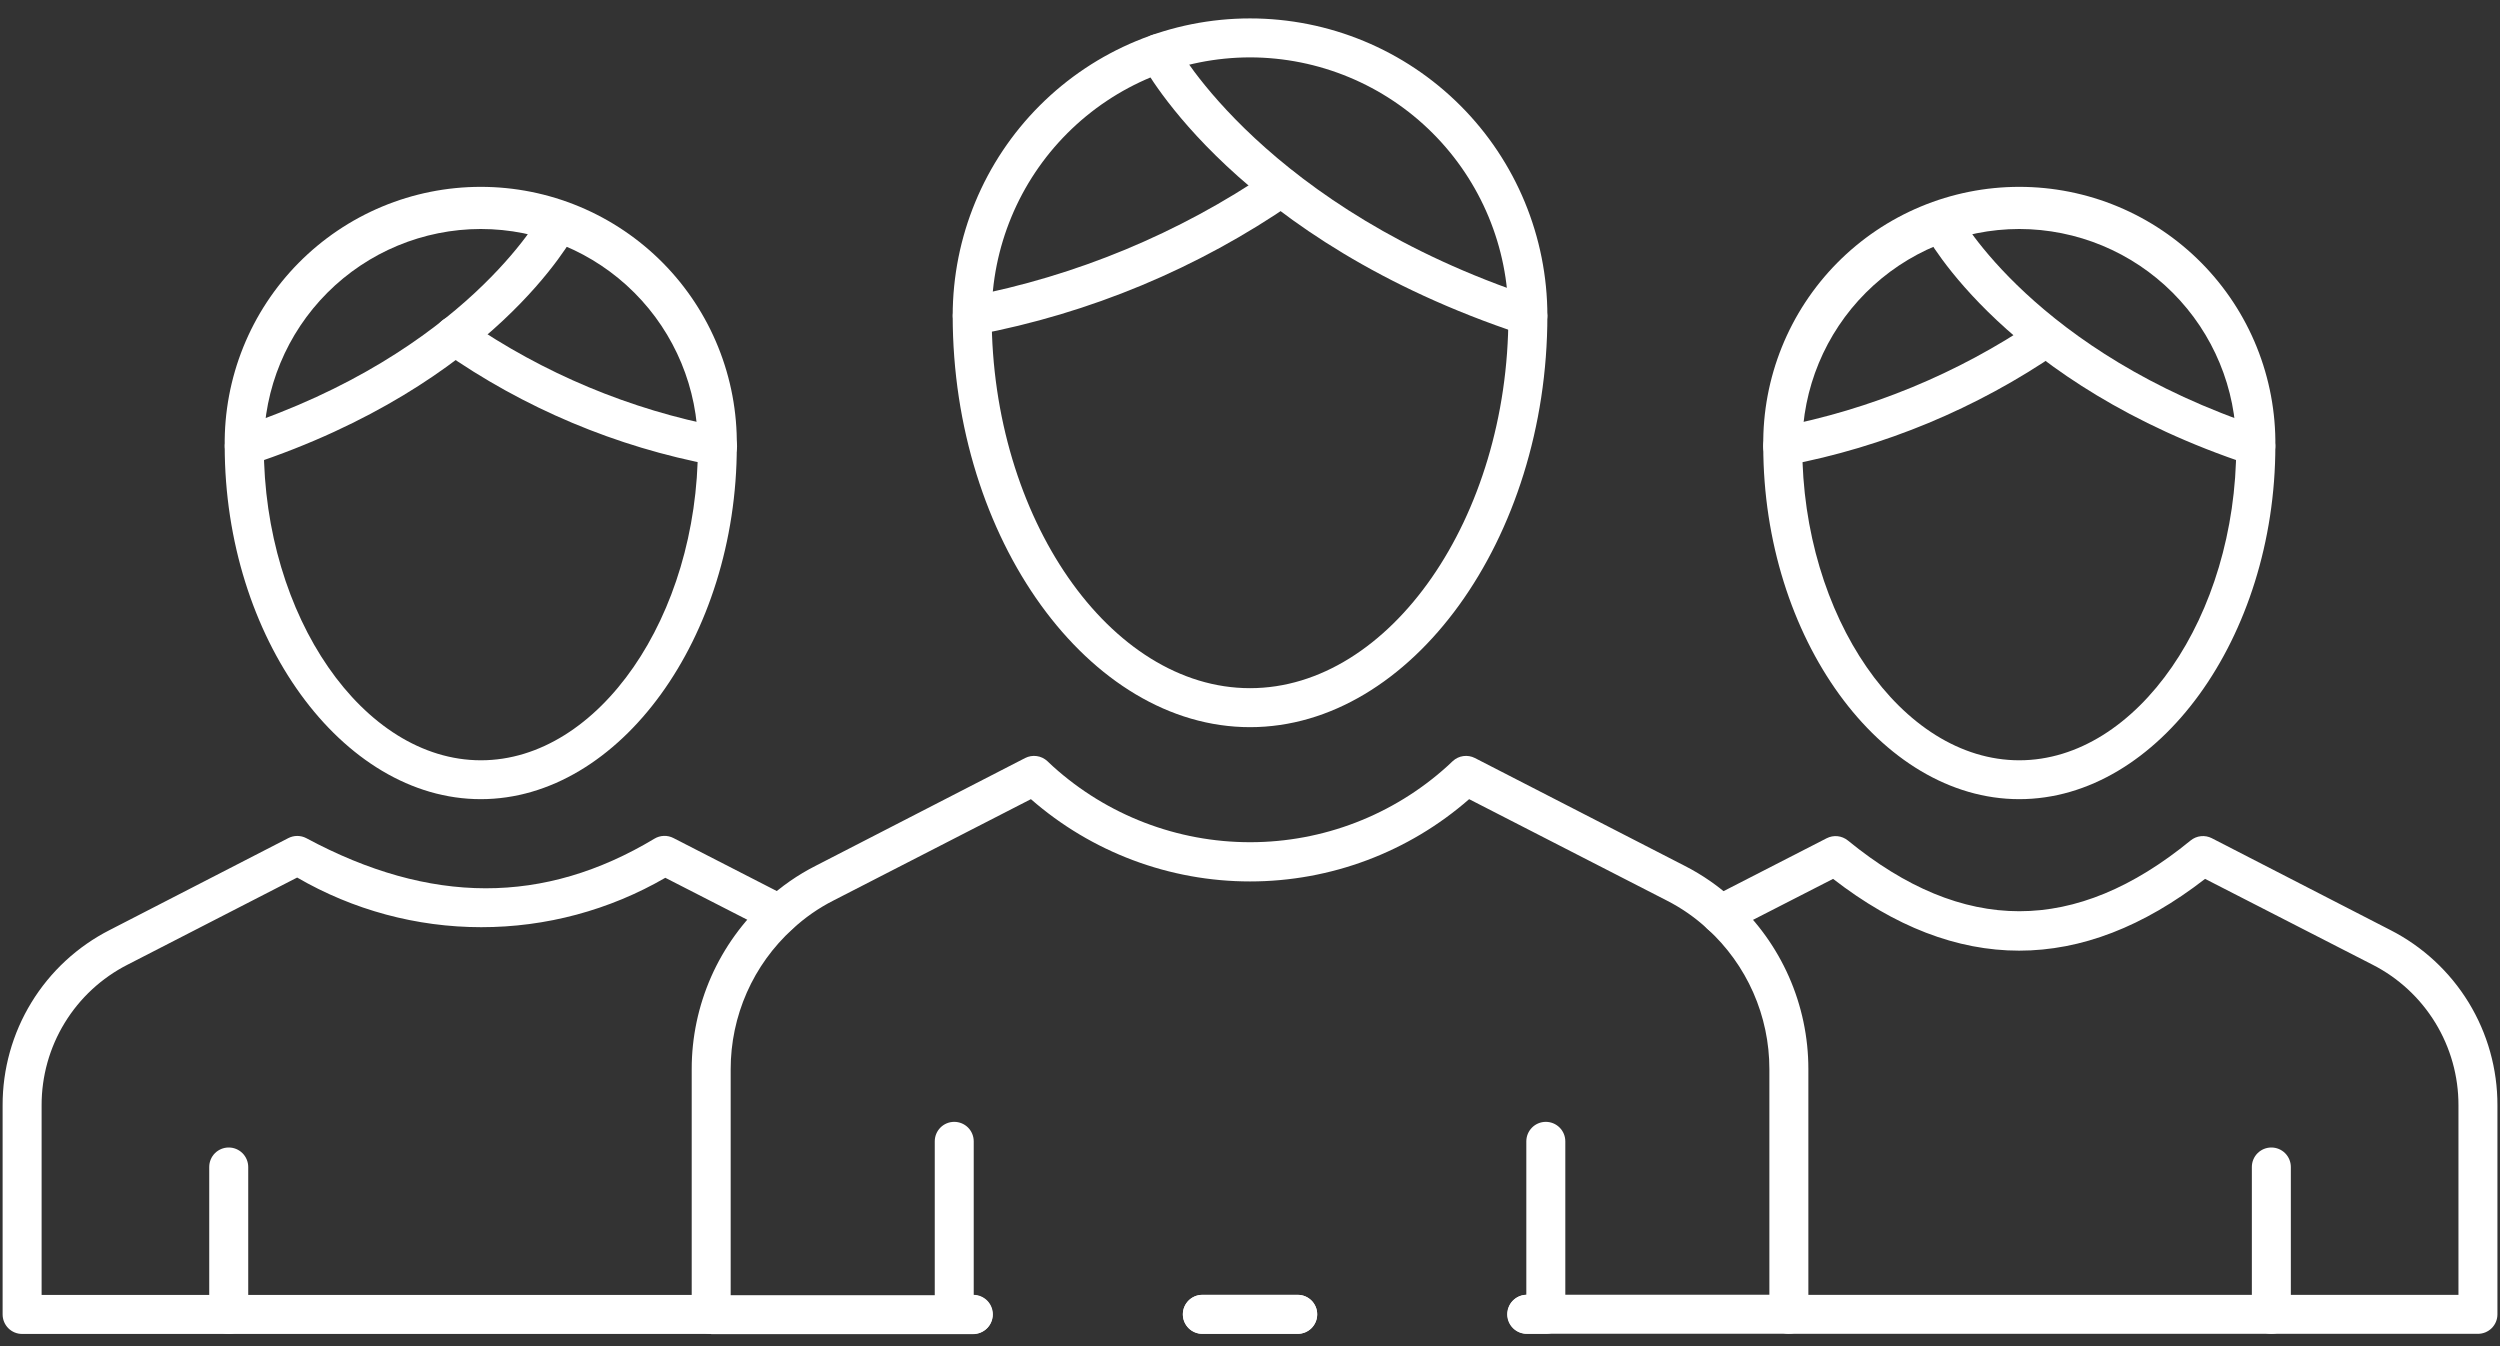
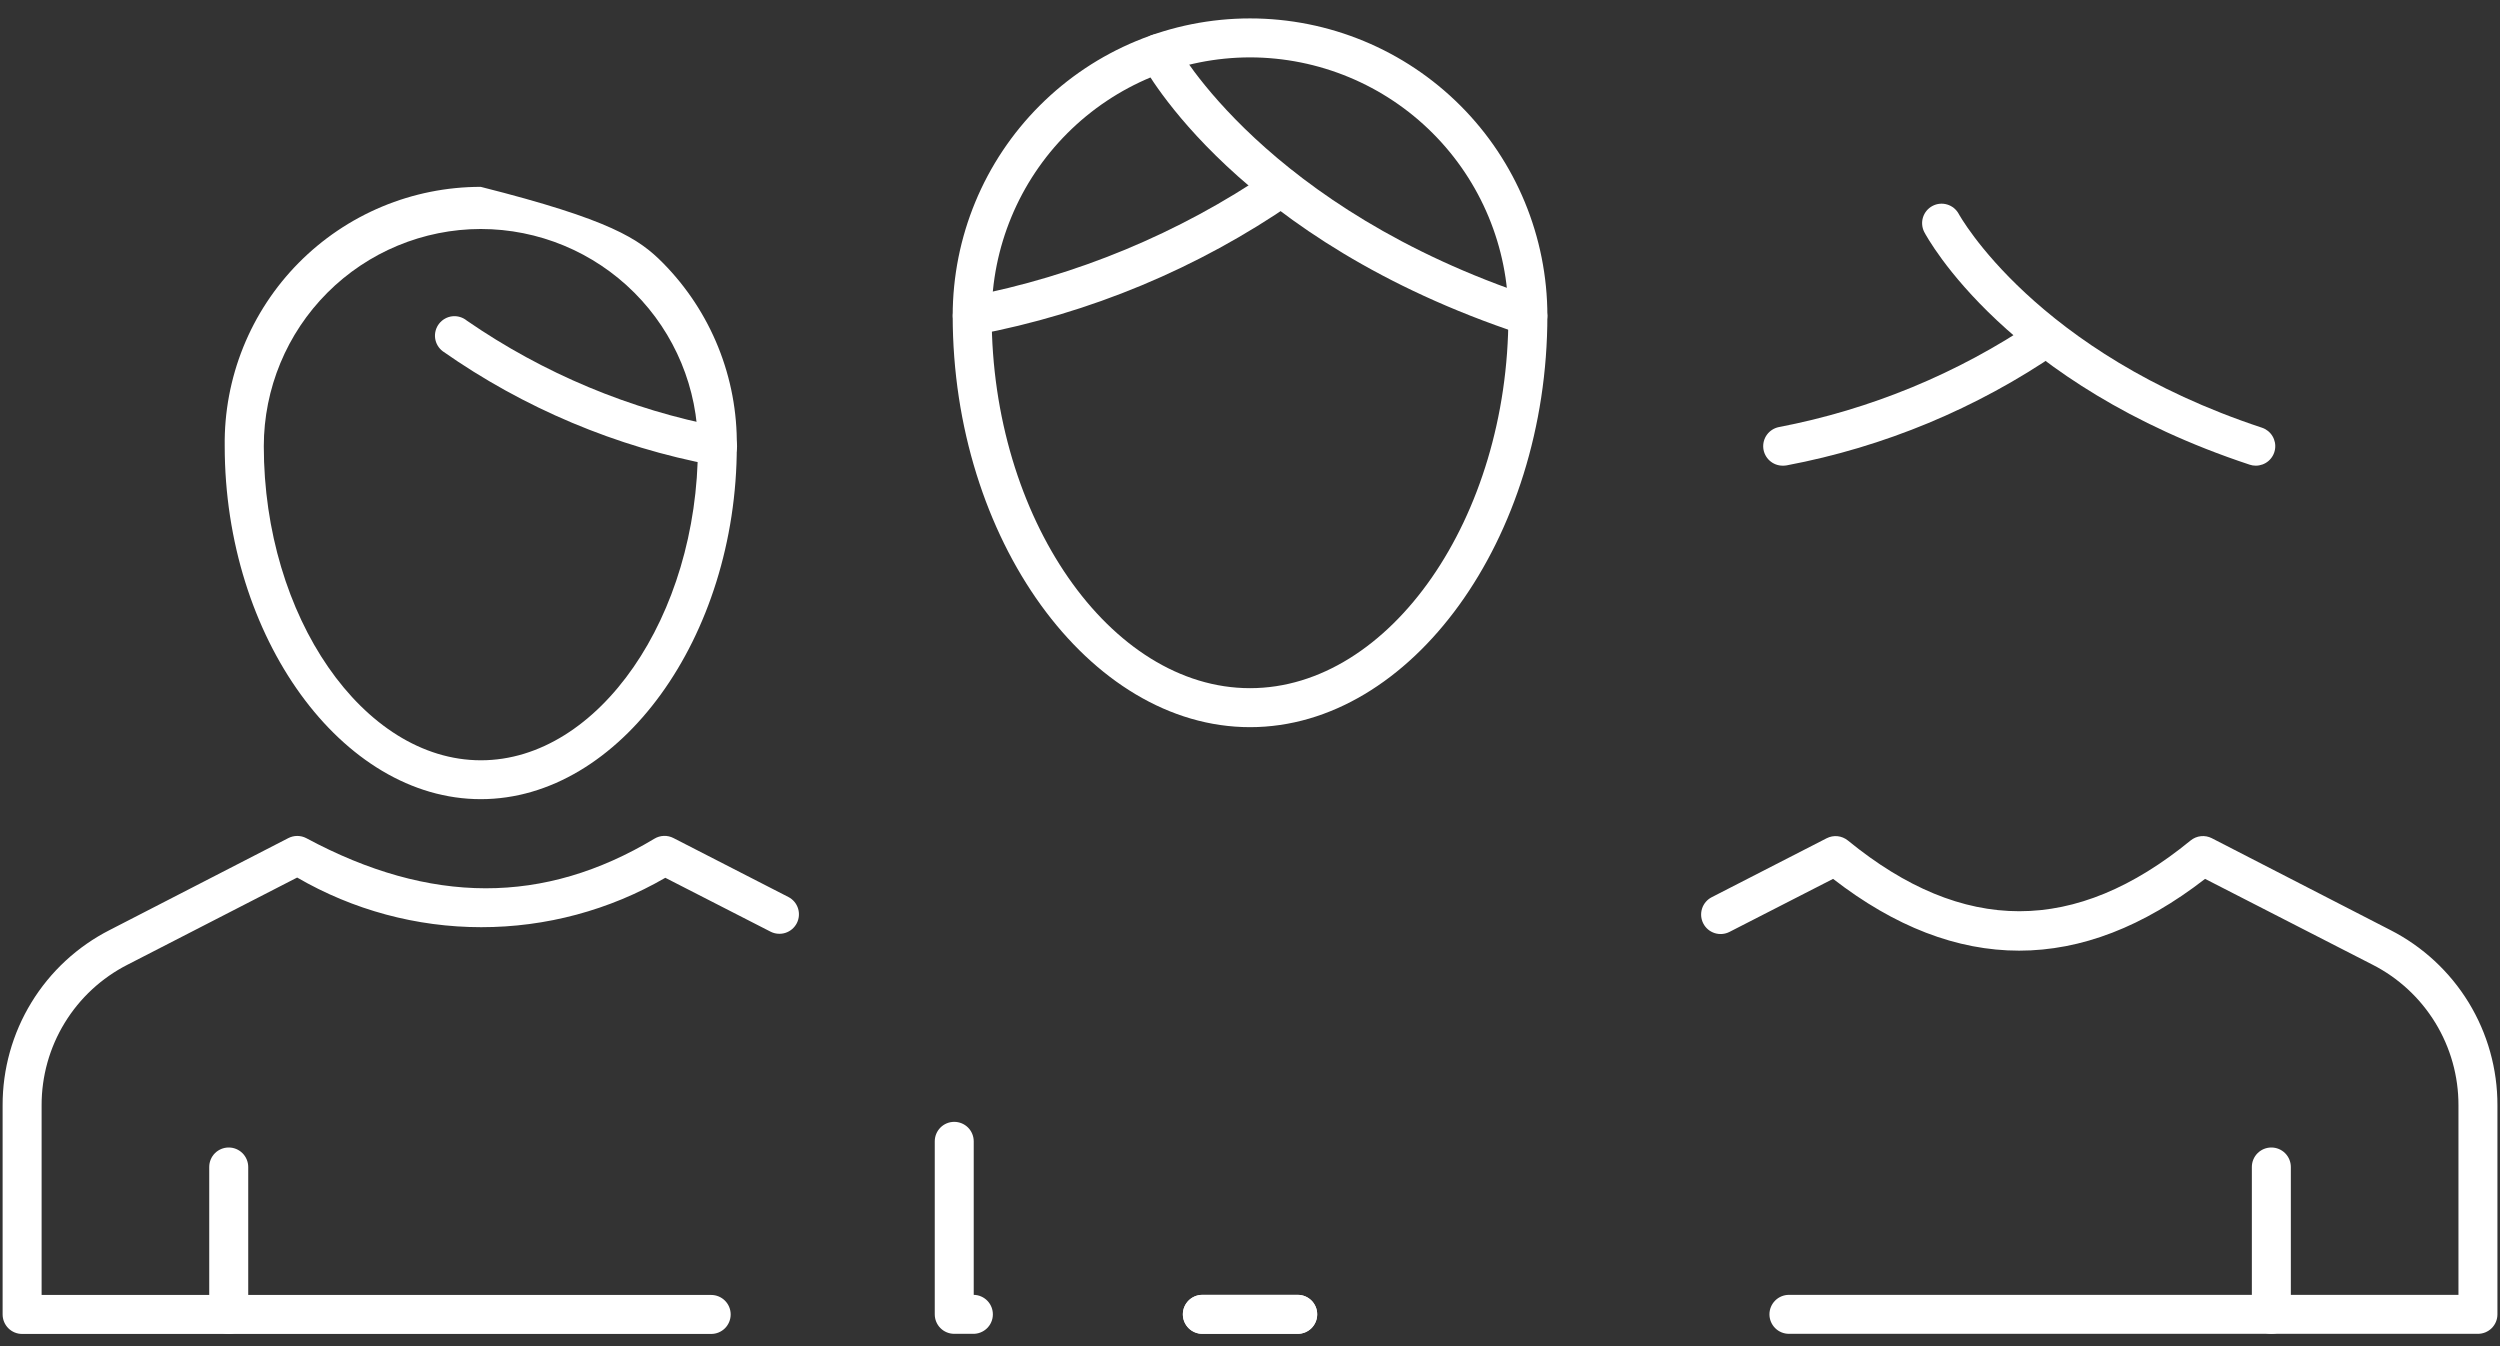
<svg xmlns="http://www.w3.org/2000/svg" width="104" height="56" viewBox="0 0 104 56" fill="none">
  <rect x="0" y="0" width="104" height="56" fill="#333333" stroke="none" />
  <g id="OdpowiedzialnoÅÄ Icon">
    <path d="M53.985 55.487H50.018C49.803 55.487 49.597 55.402 49.445 55.25C49.293 55.098 49.207 54.892 49.207 54.676C49.207 54.461 49.293 54.255 49.445 54.103C49.597 53.951 49.803 53.866 50.018 53.866H53.985C54.2 53.866 54.406 53.951 54.558 54.103C54.71 54.255 54.795 54.461 54.795 54.676C54.795 54.892 54.71 55.098 54.558 55.25C54.406 55.402 54.2 55.487 53.985 55.487Z" fill="white" />
-     <path d="M29.586 55.492C29.371 55.492 29.164 55.407 29.012 55.255C28.86 55.103 28.775 54.896 28.775 54.681V44.475C28.774 43.151 29.051 41.843 29.585 40.632C30.12 39.422 30.902 38.336 31.88 37.445C32.497 36.874 33.19 36.392 33.94 36.013L42.646 31.534C42.795 31.458 42.963 31.43 43.129 31.453C43.294 31.476 43.449 31.55 43.571 31.664L43.81 31.888C46.059 33.916 48.98 35.038 52.009 35.036C55.037 35.035 57.957 33.909 60.203 31.878L60.432 31.664C60.554 31.55 60.708 31.476 60.874 31.453C61.039 31.43 61.208 31.458 61.356 31.534L70.071 36.012C70.819 36.392 71.511 36.873 72.127 37.444C73.104 38.335 73.885 39.42 74.419 40.63C74.953 41.84 75.228 43.148 75.228 44.47V54.672C75.228 54.887 75.142 55.093 74.99 55.245C74.838 55.397 74.632 55.482 74.417 55.482H63.525C63.309 55.482 63.103 55.397 62.951 55.245C62.799 55.093 62.714 54.887 62.714 54.672C62.714 54.456 62.799 54.25 62.951 54.098C63.103 53.946 63.309 53.861 63.525 53.861H73.606V44.475C73.607 43.377 73.378 42.292 72.935 41.288C72.492 40.284 71.844 39.384 71.033 38.645C70.525 38.173 69.954 37.775 69.336 37.461L61.116 33.245C58.593 35.452 55.354 36.668 52.001 36.668C48.649 36.668 45.41 35.452 42.886 33.245L34.673 37.461C34.054 37.775 33.482 38.173 32.973 38.645C32.16 39.385 31.511 40.286 31.067 41.291C30.624 42.297 30.395 43.384 30.396 44.483V53.879H40.478C40.693 53.879 40.899 53.964 41.051 54.116C41.203 54.268 41.289 54.474 41.289 54.689C41.289 54.904 41.203 55.111 41.051 55.263C40.899 55.415 40.693 55.5 40.478 55.5H29.586V55.492Z" fill="white" />
    <path d="M52.001 30.25C45.296 30.25 39.632 22.413 39.632 13.135C39.632 9.855 40.935 6.708 43.255 4.389C45.574 2.069 48.721 0.766 52.001 0.766C55.282 0.766 58.428 2.069 60.748 4.389C63.068 6.708 64.371 9.855 64.371 13.135C64.371 22.413 58.707 30.25 52.001 30.25ZM52.001 2.387C49.152 2.391 46.42 3.524 44.405 5.539C42.39 7.554 41.257 10.286 41.253 13.135C41.253 21.534 46.175 28.628 52.001 28.628C57.828 28.628 62.749 21.534 62.749 13.135C62.746 10.286 61.612 7.554 59.598 5.539C57.583 3.524 54.851 2.391 52.001 2.387Z" fill="white" />
    <path d="M63.56 13.946C63.474 13.947 63.389 13.933 63.307 13.906C51.494 10.004 47.642 2.9 47.483 2.6C47.434 2.505 47.403 2.402 47.393 2.296C47.383 2.19 47.394 2.083 47.426 1.981C47.457 1.88 47.509 1.785 47.577 1.703C47.645 1.621 47.728 1.553 47.822 1.503C47.917 1.454 48.02 1.423 48.126 1.413C48.232 1.403 48.339 1.414 48.441 1.446C48.542 1.477 48.637 1.529 48.719 1.597C48.801 1.665 48.869 1.748 48.919 1.842C48.954 1.91 52.668 8.684 63.815 12.367C63.997 12.428 64.151 12.552 64.251 12.716C64.35 12.88 64.388 13.075 64.357 13.264C64.327 13.454 64.23 13.627 64.084 13.752C63.938 13.876 63.752 13.945 63.56 13.946Z" fill="white" />
    <path d="M40.441 13.946C40.241 13.944 40.049 13.869 39.901 13.735C39.754 13.6 39.661 13.416 39.641 13.217C39.621 13.018 39.675 12.819 39.792 12.658C39.91 12.496 40.083 12.384 40.279 12.342C44.768 11.483 49.033 9.713 52.812 7.142C52.982 7.01 53.198 6.951 53.411 6.978C53.625 7.005 53.819 7.116 53.95 7.286C54.082 7.456 54.141 7.672 54.114 7.885C54.087 8.099 53.976 8.293 53.806 8.425C49.839 11.164 45.34 13.04 40.601 13.93C40.548 13.941 40.495 13.946 40.441 13.946Z" fill="white" />
-     <path d="M64.306 55.487H63.525C63.418 55.489 63.312 55.47 63.213 55.431C63.114 55.392 63.024 55.334 62.947 55.26C62.792 55.111 62.703 54.906 62.699 54.691C62.695 54.476 62.777 54.268 62.926 54.113C63.076 53.959 63.28 53.87 63.495 53.866V47.48C63.495 47.265 63.581 47.058 63.733 46.906C63.885 46.754 64.091 46.669 64.306 46.669C64.521 46.669 64.727 46.754 64.879 46.906C65.032 47.058 65.117 47.265 65.117 47.48V54.676C65.117 54.892 65.032 55.098 64.879 55.25C64.727 55.402 64.521 55.487 64.306 55.487Z" fill="white" />
    <path d="M40.478 55.487H39.696C39.481 55.487 39.275 55.402 39.123 55.25C38.971 55.098 38.886 54.892 38.886 54.676V47.48C38.886 47.265 38.971 47.058 39.123 46.906C39.275 46.754 39.481 46.669 39.696 46.669C39.911 46.669 40.118 46.754 40.27 46.906C40.422 47.058 40.507 47.265 40.507 47.48V53.866C40.614 53.867 40.719 53.89 40.816 53.933C40.914 53.975 41.002 54.037 41.076 54.113C41.15 54.19 41.208 54.281 41.247 54.38C41.286 54.479 41.305 54.585 41.303 54.691C41.302 54.797 41.279 54.903 41.236 55C41.194 55.098 41.132 55.186 41.056 55.26C40.979 55.334 40.889 55.392 40.789 55.431C40.69 55.47 40.584 55.489 40.478 55.487Z" fill="white" />
    <path d="M53.985 55.487H50.018C49.803 55.487 49.597 55.402 49.445 55.25C49.293 55.098 49.207 54.892 49.207 54.676C49.207 54.461 49.293 54.255 49.445 54.103C49.597 53.951 49.803 53.866 50.018 53.866H53.985C54.2 53.866 54.406 53.951 54.558 54.103C54.71 54.255 54.795 54.461 54.795 54.676C54.795 54.892 54.71 55.098 54.558 55.25C54.406 55.402 54.2 55.487 53.985 55.487Z" fill="white" />
    <path d="M103.082 55.487H74.42C74.205 55.487 73.999 55.402 73.847 55.25C73.695 55.098 73.609 54.892 73.609 54.676C73.609 54.461 73.695 54.255 73.847 54.103C73.999 53.951 74.205 53.866 74.42 53.866H102.272V45.983C102.275 44.772 101.942 43.583 101.311 42.55C100.679 41.516 99.774 40.678 98.694 40.129L91.731 36.561C86.597 40.544 81.395 40.542 76.256 36.561L71.947 38.767C71.853 38.815 71.749 38.845 71.643 38.853C71.537 38.862 71.43 38.849 71.329 38.817C71.227 38.784 71.133 38.732 71.052 38.663C70.971 38.594 70.904 38.51 70.856 38.415C70.807 38.32 70.778 38.217 70.769 38.111C70.761 38.004 70.773 37.898 70.806 37.796C70.838 37.695 70.891 37.601 70.96 37.52C71.029 37.439 71.113 37.372 71.208 37.324L75.988 34.872C76.129 34.8 76.287 34.77 76.443 34.786C76.6 34.803 76.748 34.865 76.871 34.964C81.671 38.888 86.334 38.888 91.129 34.964C91.252 34.864 91.4 34.802 91.557 34.785C91.714 34.768 91.873 34.798 92.013 34.87L99.434 38.687C100.779 39.372 101.908 40.416 102.696 41.704C103.483 42.992 103.897 44.473 103.893 45.983V54.676C103.893 54.892 103.808 55.098 103.656 55.25C103.504 55.402 103.297 55.487 103.082 55.487Z" fill="white" />
-     <path d="M84.002 33.245C78.229 33.245 73.352 26.519 73.352 18.556C73.334 17.147 73.597 15.747 74.124 14.44C74.652 13.132 75.434 11.942 76.424 10.939C77.415 9.936 78.595 9.14 79.896 8.596C81.197 8.052 82.593 7.773 84.003 7.773C85.413 7.773 86.809 8.052 88.11 8.596C89.411 9.14 90.591 9.936 91.582 10.939C92.573 11.942 93.355 13.132 93.882 14.44C94.409 15.747 94.672 17.147 94.655 18.556C94.65 26.519 89.785 33.245 84.002 33.245ZM84.002 9.526C81.608 9.529 79.312 10.482 77.619 12.176C75.926 13.87 74.975 16.166 74.973 18.561C74.973 25.645 79.108 31.628 84.002 31.628C88.896 31.628 93.028 25.64 93.028 18.561C93.027 16.167 92.076 13.871 90.384 12.177C88.692 10.483 86.397 9.529 84.002 9.526Z" fill="white" />
    <path d="M93.839 19.372C93.752 19.372 93.666 19.358 93.585 19.33C83.482 15.993 80.18 9.903 80.046 9.647C79.951 9.458 79.934 9.238 79.998 9.037C80.063 8.835 80.204 8.666 80.392 8.567C80.579 8.468 80.798 8.446 81.001 8.507C81.205 8.567 81.376 8.705 81.479 8.89C81.51 8.947 84.656 14.673 94.094 17.791C94.277 17.851 94.433 17.975 94.533 18.14C94.633 18.305 94.672 18.5 94.641 18.69C94.61 18.881 94.513 19.054 94.366 19.179C94.219 19.304 94.032 19.372 93.839 19.372Z" fill="white" />
    <path d="M74.161 19.372C73.96 19.372 73.766 19.298 73.617 19.163C73.467 19.028 73.374 18.843 73.353 18.643C73.333 18.443 73.388 18.242 73.507 18.08C73.626 17.919 73.802 17.807 73.999 17.767C77.808 17.037 81.43 15.542 84.645 13.372C84.815 13.247 85.028 13.194 85.237 13.224C85.447 13.254 85.636 13.364 85.765 13.532C85.894 13.7 85.953 13.911 85.928 14.121C85.904 14.331 85.798 14.523 85.634 14.656C82.233 16.992 78.382 18.593 74.328 19.359C74.273 19.369 74.217 19.373 74.161 19.372Z" fill="white" />
    <path d="M94.488 55.487C94.273 55.487 94.067 55.402 93.915 55.25C93.762 55.098 93.677 54.892 93.677 54.676V48.547C93.677 48.332 93.762 48.125 93.915 47.973C94.067 47.821 94.273 47.736 94.488 47.736C94.703 47.736 94.909 47.821 95.061 47.973C95.213 48.125 95.299 48.332 95.299 48.547V54.676C95.299 54.892 95.213 55.098 95.061 55.25C94.909 55.402 94.703 55.487 94.488 55.487Z" fill="white" />
    <path d="M29.586 55.492L0.92 55.492C0.705 55.492 0.499 55.407 0.347 55.255C0.195 55.103 0.109 54.896 0.109 54.681V45.983C0.105 44.473 0.519 42.992 1.307 41.703C2.094 40.415 3.223 39.37 4.569 38.686L11.989 34.868C12.106 34.807 12.235 34.775 12.366 34.775C12.498 34.775 12.627 34.807 12.743 34.868C17.904 37.641 22.635 37.648 27.226 34.888C27.345 34.817 27.479 34.777 27.617 34.773C27.755 34.768 27.892 34.799 28.014 34.862L32.795 37.314C32.89 37.362 32.974 37.429 33.043 37.51C33.112 37.591 33.164 37.685 33.197 37.786C33.23 37.888 33.242 37.995 33.233 38.101C33.225 38.207 33.195 38.31 33.147 38.405C33.098 38.5 33.031 38.584 32.95 38.653C32.869 38.722 32.775 38.774 32.674 38.807C32.573 38.84 32.466 38.852 32.36 38.843C32.254 38.835 32.15 38.806 32.055 38.757L27.677 36.516C25.35 37.864 22.708 38.573 20.018 38.571C17.329 38.57 14.688 37.857 12.362 36.506L5.31 40.129C4.23 40.678 3.324 41.516 2.692 42.55C2.06 43.583 1.728 44.772 1.731 45.983V53.87H29.586C29.801 53.87 30.007 53.956 30.159 54.108C30.311 54.26 30.396 54.466 30.396 54.681C30.396 54.896 30.311 55.103 30.159 55.255C30.007 55.407 29.801 55.492 29.586 55.492Z" fill="white" />
-     <path d="M20 33.245C14.226 33.245 9.348 26.519 9.348 18.556C9.33 17.147 9.593 15.747 10.12 14.44C10.648 13.132 11.43 11.942 12.421 10.939C13.412 9.936 14.592 9.14 15.893 8.596C17.194 8.052 18.59 7.773 19.999 7.773C21.409 7.773 22.805 8.052 24.106 8.596C25.407 9.14 26.587 9.936 27.578 10.939C28.569 11.942 29.351 13.132 29.878 14.44C30.406 15.747 30.668 17.147 30.651 18.556C30.651 26.519 25.773 33.245 20 33.245ZM20 9.526C17.606 9.529 15.311 10.483 13.619 12.177C11.927 13.871 10.976 16.167 10.974 18.561C10.974 25.645 15.109 31.628 20.005 31.628C24.901 31.628 29.034 25.645 29.034 18.561C29.033 16.166 28.081 13.868 26.387 12.174C24.693 10.48 22.396 9.527 20 9.526Z" fill="white" />
-     <path d="M10.164 19.372C9.971 19.372 9.784 19.304 9.637 19.179C9.49 19.054 9.392 18.881 9.362 18.69C9.331 18.5 9.369 18.305 9.469 18.14C9.57 17.975 9.726 17.851 9.909 17.791C19.347 14.673 22.493 8.947 22.523 8.89C22.627 8.705 22.798 8.567 23.001 8.507C23.205 8.446 23.423 8.468 23.611 8.567C23.798 8.666 23.94 8.835 24.004 9.037C24.069 9.238 24.052 9.458 23.957 9.647C23.822 9.903 20.521 15.993 10.418 19.33C10.336 19.358 10.25 19.372 10.164 19.372Z" fill="white" />
+     <path d="M20 33.245C14.226 33.245 9.348 26.519 9.348 18.556C9.33 17.147 9.593 15.747 10.12 14.44C10.648 13.132 11.43 11.942 12.421 10.939C13.412 9.936 14.592 9.14 15.893 8.596C17.194 8.052 18.59 7.773 19.999 7.773C25.407 9.14 26.587 9.936 27.578 10.939C28.569 11.942 29.351 13.132 29.878 14.44C30.406 15.747 30.668 17.147 30.651 18.556C30.651 26.519 25.773 33.245 20 33.245ZM20 9.526C17.606 9.529 15.311 10.483 13.619 12.177C11.927 13.871 10.976 16.167 10.974 18.561C10.974 25.645 15.109 31.628 20.005 31.628C24.901 31.628 29.034 25.645 29.034 18.561C29.033 16.166 28.081 13.868 26.387 12.174C24.693 10.48 22.396 9.527 20 9.526Z" fill="white" />
    <path d="M29.842 19.372C29.787 19.371 29.733 19.365 29.68 19.354C25.631 18.595 21.791 16.979 18.419 14.613C18.333 14.548 18.26 14.466 18.205 14.373C18.151 14.28 18.115 14.176 18.101 14.069C18.087 13.962 18.095 13.853 18.124 13.748C18.152 13.644 18.202 13.547 18.269 13.462C18.336 13.377 18.419 13.306 18.514 13.254C18.608 13.201 18.712 13.169 18.82 13.157C18.928 13.146 19.036 13.156 19.14 13.188C19.243 13.219 19.34 13.271 19.423 13.34C22.606 15.536 26.213 17.044 30.012 17.767C30.209 17.807 30.384 17.919 30.504 18.08C30.623 18.242 30.678 18.443 30.657 18.643C30.637 18.843 30.543 19.028 30.394 19.163C30.245 19.298 30.051 19.372 29.85 19.372H29.842Z" fill="white" />
    <path d="M9.515 55.492C9.3 55.492 9.094 55.407 8.941 55.255C8.789 55.103 8.704 54.896 8.704 54.681V48.547C8.704 48.332 8.789 48.125 8.941 47.973C9.094 47.821 9.3 47.736 9.515 47.736C9.73 47.736 9.936 47.821 10.088 47.973C10.24 48.125 10.326 48.332 10.326 48.547V54.681C10.326 54.896 10.24 55.103 10.088 55.255C9.936 55.407 9.73 55.492 9.515 55.492Z" fill="white" />
  </g>
</svg>